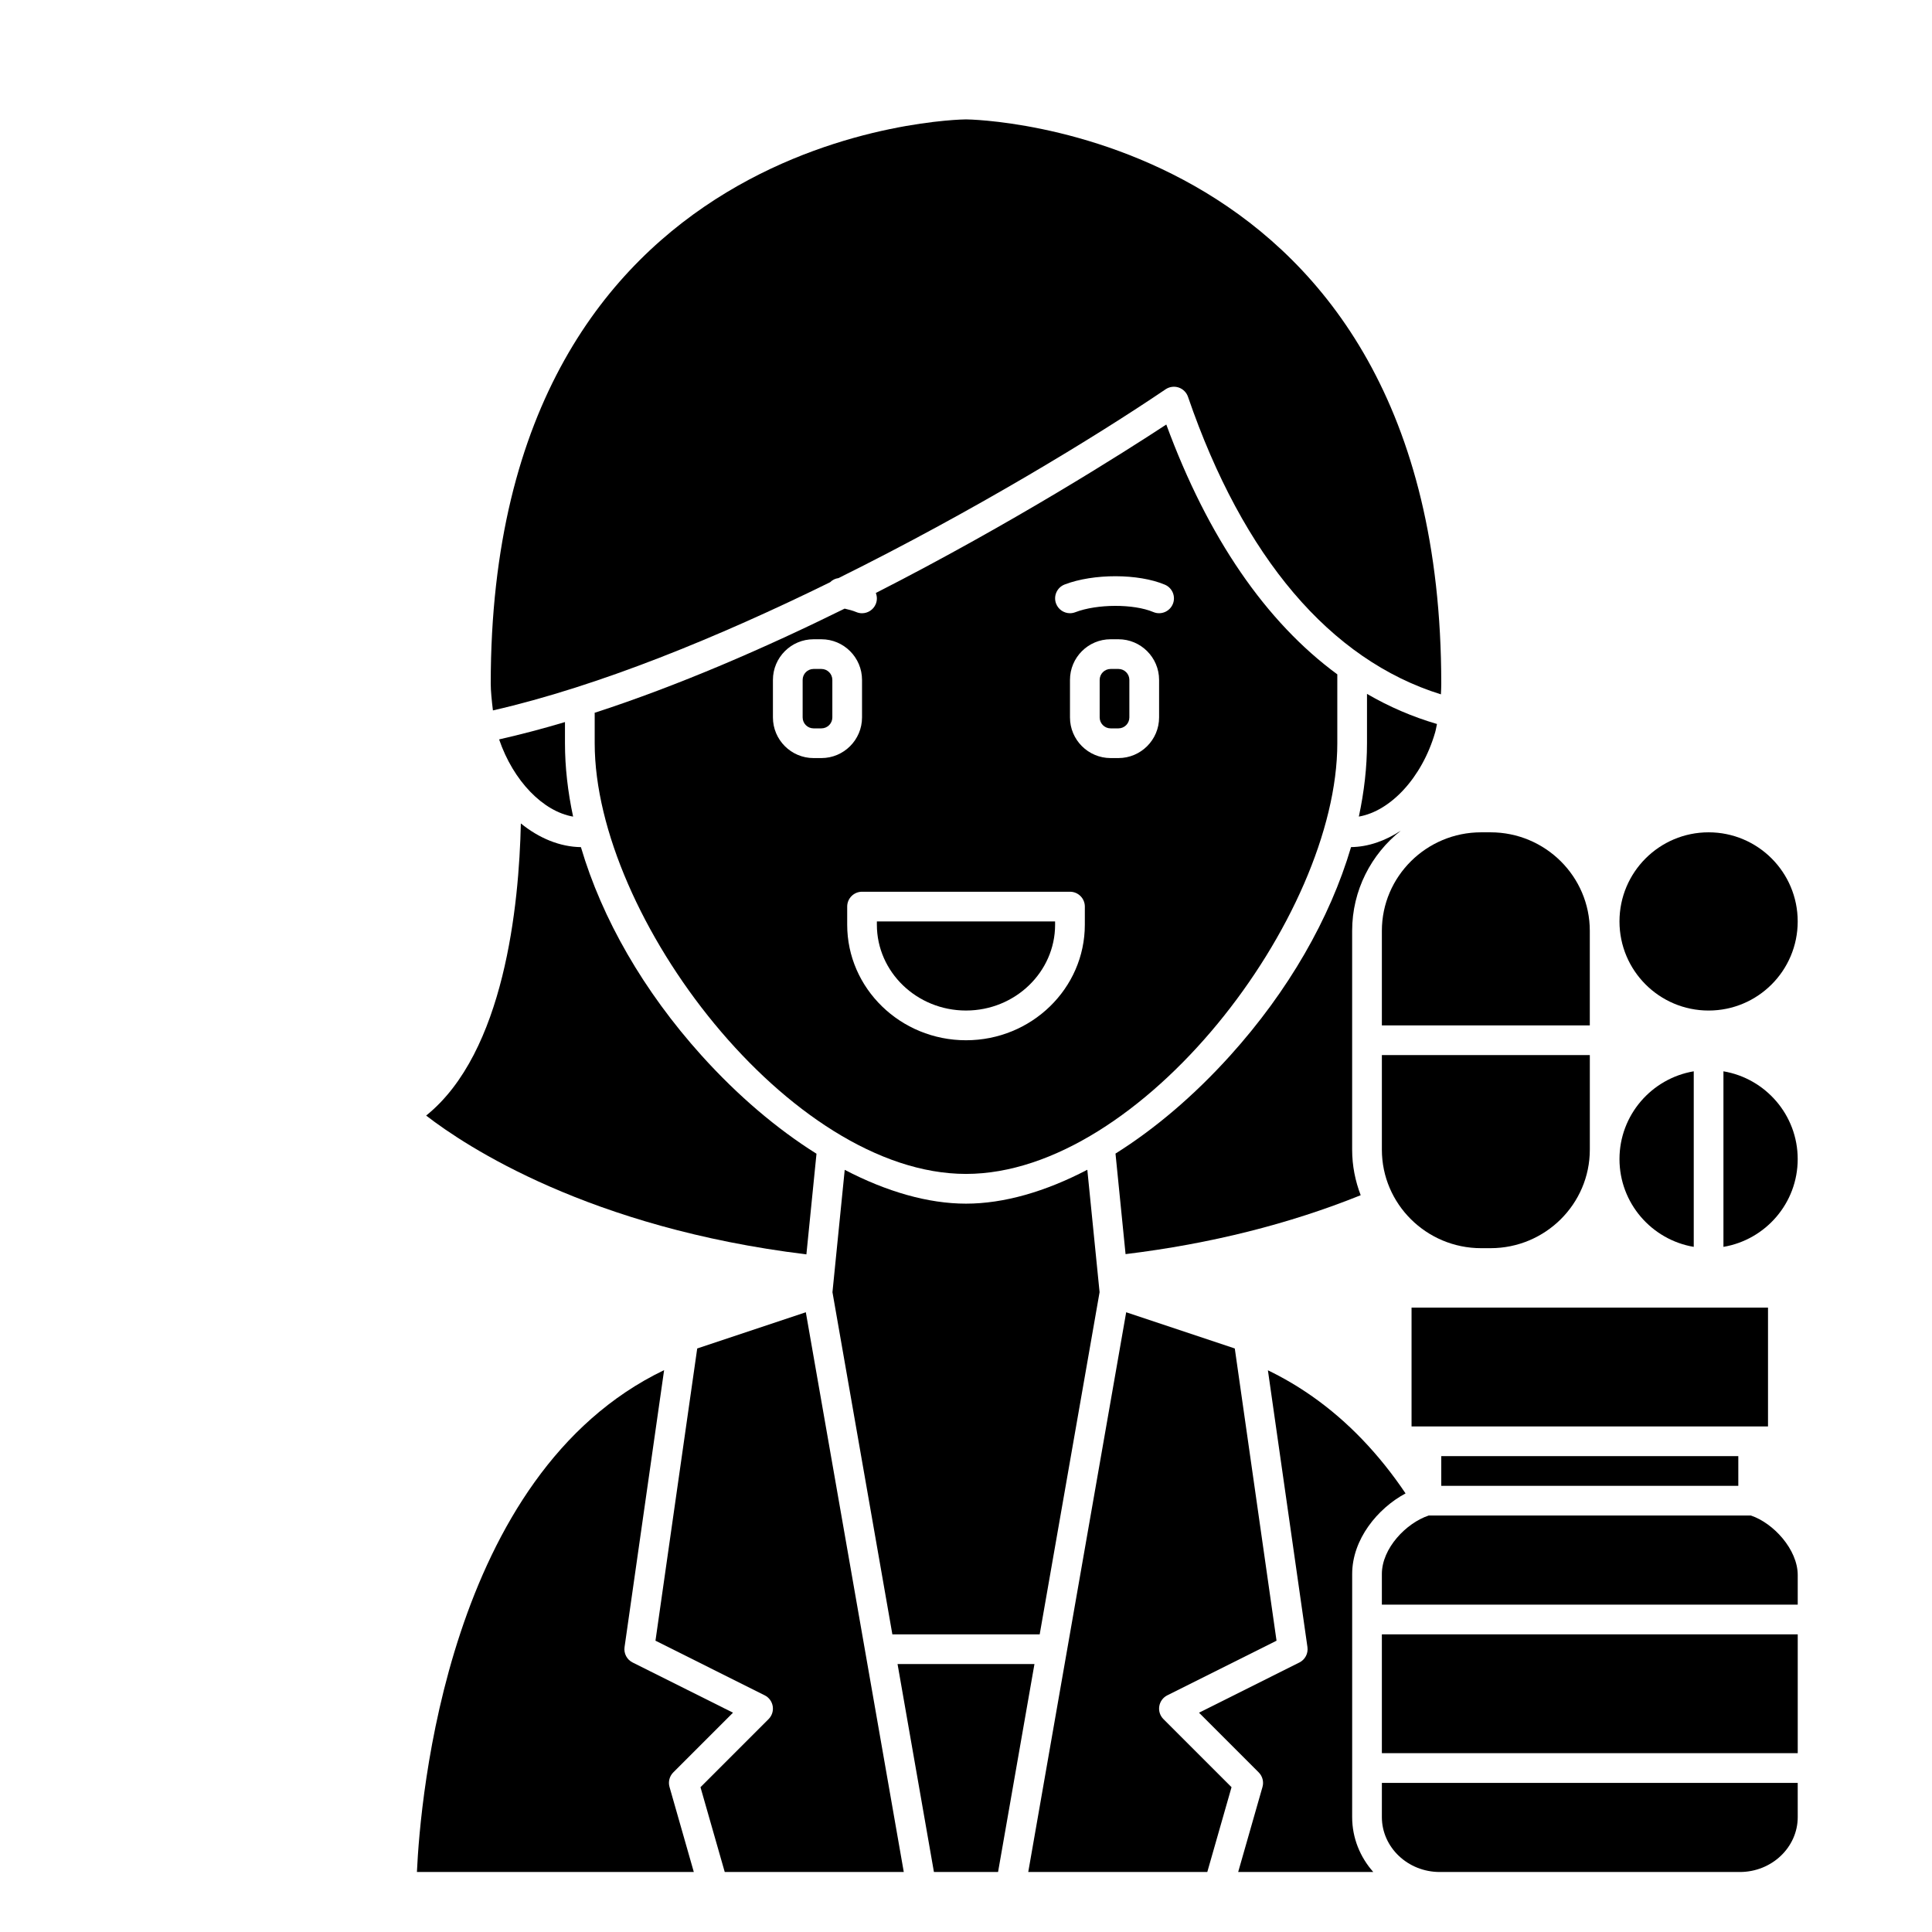
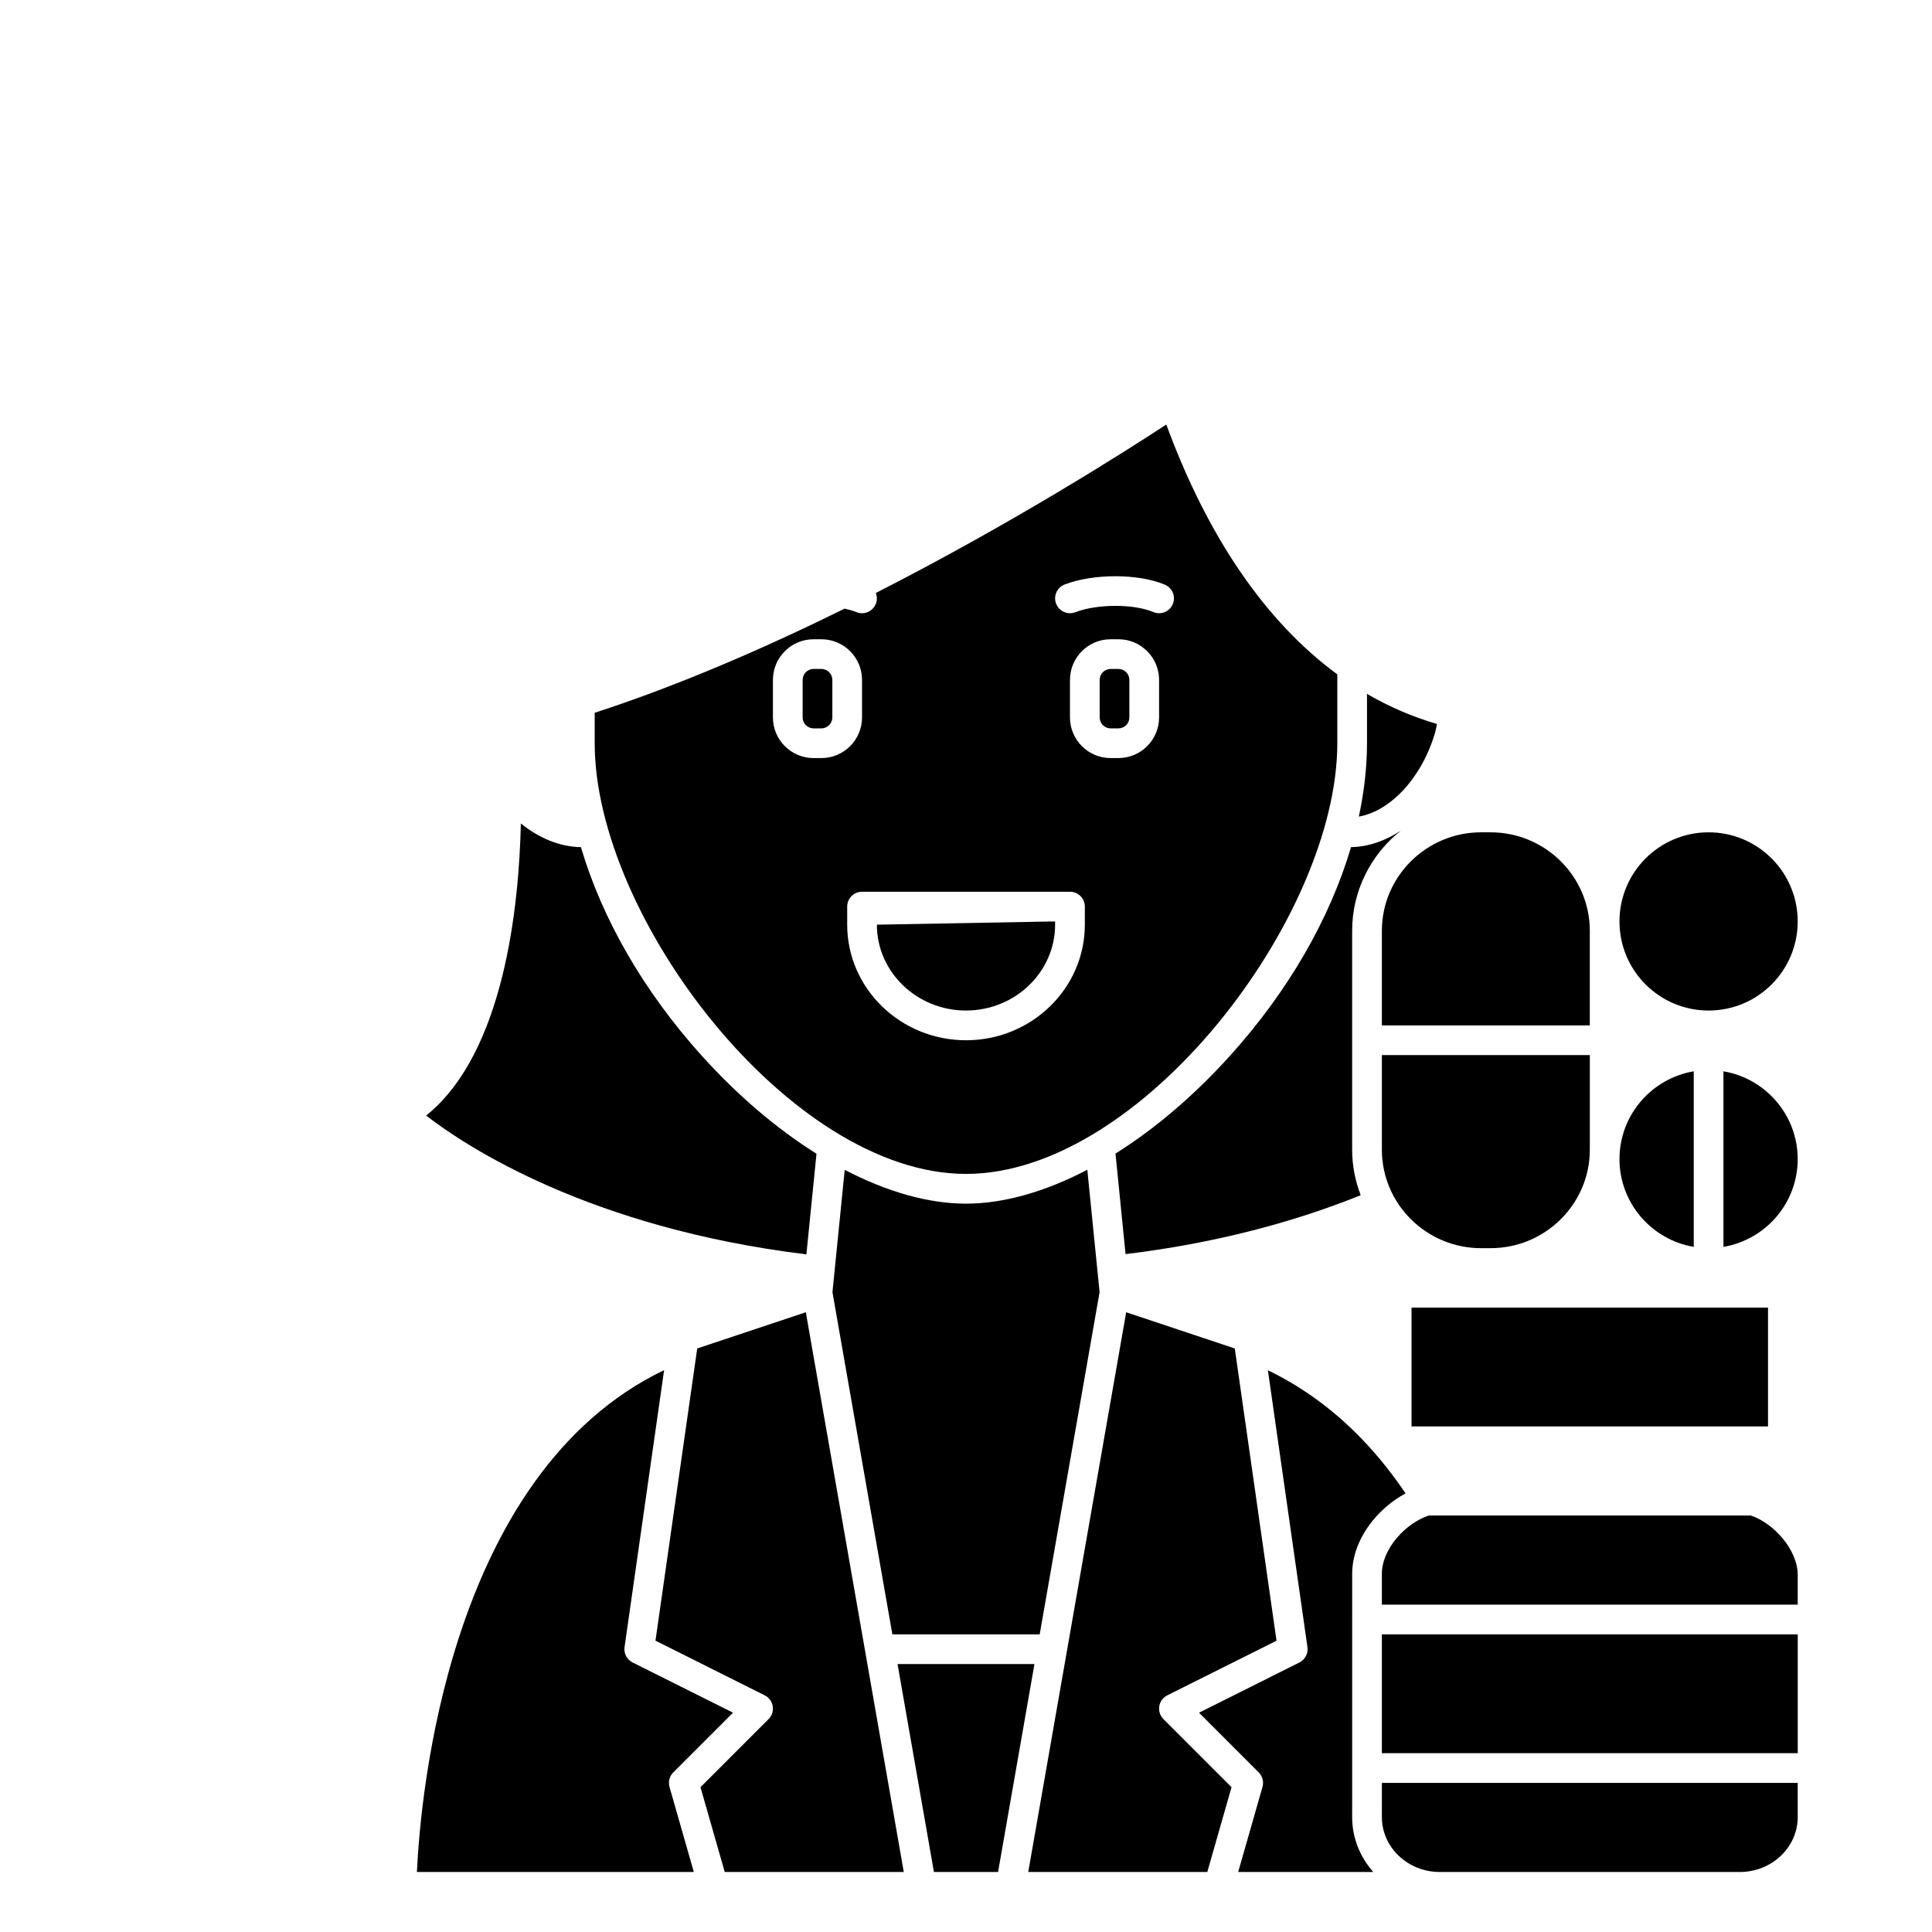
<svg xmlns="http://www.w3.org/2000/svg" fill="#000000" width="800px" height="800px" version="1.1" viewBox="144 144 512 512">
  <g>
    <path d="m524.32 338.12c0.219-0.75 0.32-1.5 0.492-2.254-6.469-1.895-12.66-4.551-18.543-7.977v13.07c0 6.34-0.75 12.859-2.16 19.445 8.375-1.445 16.723-10.297 20.211-22.285z" />
    <path d="m498.4 340.96v-18.25c-18.91-13.887-34.289-36.219-45.32-66.207-10.812 7.098-40.605 26.098-76.977 44.645 0.359 0.922 0.387 1.969-0.027 2.953-0.633 1.504-2.094 2.414-3.629 2.414-0.512 0-1.027-0.098-1.527-0.312-0.871-0.367-1.941-0.656-3.082-0.91-21.039 10.387-43.863 20.32-66.277 27.617 0.008 0.062 0.039 0.117 0.039 0.18v7.871c0 46.105 51.832 114.14 98.398 114.14 46.57 0 98.402-68.035 98.402-114.14zm-138.8 3.938c-5.934 0-10.766-4.832-10.766-10.773v-9.941c0-5.941 4.832-10.773 10.766-10.773h2.074c5.941 0 10.773 4.832 10.773 10.773v9.941c0 5.941-4.832 10.773-10.77 10.773zm71.891 44.16c0 16.887-14.125 30.621-31.488 30.621s-31.488-13.738-31.488-30.621v-4.801c0-2.172 1.758-3.938 3.938-3.938h55.105c2.176 0 3.938 1.762 3.938 3.938zm19.68-54.934c0 5.941-4.836 10.773-10.77 10.773h-2.074c-5.941 0-10.773-4.832-10.773-10.773v-9.941c0-5.941 4.832-10.773 10.77-10.773h2.074c5.938 0 10.773 4.832 10.773 10.773zm3.629-30.023c-0.848 2.004-3.16 2.945-5.16 2.098-5.211-2.199-14.875-2.176-20.676 0.047-0.465 0.176-0.941 0.266-1.41 0.266-1.578 0-3.07-0.961-3.676-2.527-0.781-2.027 0.234-4.305 2.262-5.086 7.629-2.934 19.539-2.918 26.555 0.047 2.008 0.848 2.945 3.152 2.106 5.156z" />
    <path d="m367.86 454.02-3.25 32.426 15.875 90.676h39.043l15.871-90.68-3.25-32.445c-11.117 5.809-22.113 8.984-32.145 8.984-10.043 0-21.035-3.168-32.145-8.961z" />
-     <path d="m363.98 298.3c0.602-0.598 1.363-0.984 2.223-1.098 35.641-17.656 67.945-37.332 86.691-50.035 1.016-0.688 2.305-0.859 3.453-0.477 1.164 0.391 2.078 1.301 2.481 2.457 14.621 42.598 37.734 69.746 67.027 78.863 0.055-1.012 0.094-2.012 0.094-2.801 0-147.86-124.69-149.57-125.95-149.57-1.262 0-125.95 1.715-125.95 149.57 0 1.812 0.273 4.562 0.582 7.059 28.086-6.43 59.785-19.445 89.352-33.969z" />
    <path d="m515.24 364.13c-4.148 2.711-8.648 4.305-13.199 4.363-5.598 18.941-16.594 38.129-32.027 55.242-9.609 10.652-19.973 19.438-30.395 25.977l2.668 26.645c22.488-2.738 43.371-7.981 62.312-15.613-1.441-3.754-2.266-7.812-2.266-12.066v-58c0-10.738 5.051-20.316 12.906-26.547z" />
    <path d="m440.4 321.28h-2.074c-1.602 0-2.902 1.305-2.902 2.902v9.941c0 1.598 1.301 2.902 2.898 2.902h2.074c1.602 0 2.898-1.305 2.898-2.902v-9.941c0-1.598-1.297-2.902-2.894-2.902z" />
-     <path d="m525.95 529.89h78.719v7.871h-78.719z" />
    <path d="m612.54 522.02v-31.488h-94.465v31.488z" />
-     <path d="m376.38 389.05c0 12.543 10.594 22.75 23.617 22.75s23.617-10.207 23.617-22.75l-0.004-0.863h-47.23z" />
+     <path d="m376.38 389.05c0 12.543 10.594 22.75 23.617 22.75s23.617-10.207 23.617-22.75l-0.004-0.863z" />
    <path d="m361.68 321.28h-2.074c-1.602 0-2.898 1.305-2.898 2.902v9.941c0 1.598 1.297 2.902 2.894 2.902h2.074c1.605 0 2.902-1.305 2.902-2.902v-9.941c0-1.598-1.297-2.902-2.898-2.902z" />
    <path d="m510.21 625.54c0 8.031 6.883 14.559 15.344 14.559h79.52c8.457 0 15.344-6.531 15.344-14.559l-0.004-9.055h-110.2z" />
    <path d="m451.22 596.17c0.203-1.246 0.996-2.328 2.125-2.891l28.949-14.477-11.062-77.441-28.781-9.598-25.953 148.33h47.449l6.422-22.469-18.043-18.043c-0.902-0.898-1.312-2.164-1.105-3.414z" />
    <path d="m502.34 573.18v-12.051c0-9.184 6.727-17.387 14.148-21.359-7.035-10.457-15.316-19.098-24.68-25.684-3.883-2.727-7.789-5.004-11.801-6.945l10.48 73.359c0.238 1.68-0.621 3.32-2.137 4.078l-26.602 13.305 15.82 15.82c1.012 1.012 1.395 2.492 1.004 3.859l-6.441 22.527h35.793c-3.477-3.926-5.59-9-5.59-14.559l0.004-12.992z" />
    <path d="m510.21 577.12h110.21v31.488h-110.21z" />
    <path d="m608.01 545.63h-85.395c-5.973 1.996-12.406 8.68-12.406 15.5v8.113h110.21v-7.824c0-6.793-6.449-13.789-12.406-15.789z" />
    <path d="m322.43 613.7 15.82-15.82-26.602-13.305c-1.516-0.754-2.379-2.398-2.137-4.078l10.484-73.398c-57.41 27.59-64.613 113.52-65.508 133h73.379l-6.438-22.539c-0.395-1.367-0.008-2.848 1-3.859z" />
    <path d="m328.77 501.36-11.062 77.441 28.949 14.477c1.129 0.566 1.922 1.641 2.125 2.891 0.203 1.246-0.207 2.519-1.102 3.414l-18.043 18.043 6.426 22.465h47.449l-25.957-148.33z" />
    <path d="m360.38 449.75c-10.445-6.547-20.82-15.34-30.438-26.004-15.418-17.109-26.402-36.301-31.992-55.246-5.559-0.078-11.07-2.348-15.918-6.281-0.477 21.688-4.348 60.727-25.098 77.418 10.512 8.145 43.27 29.77 100.77 36.785z" />
    <path d="m381.86 584.99 9.641 55.102h16.996l9.645-55.102z" />
-     <path d="m276.27 339.95c3.777 11.047 11.672 19.094 19.609 20.461-1.406-6.586-2.156-13.102-2.156-19.449v-5.606c-5.879 1.758-11.707 3.289-17.453 4.594z" />
    <path d="m620.41 388.19c0 13.043-10.57 23.613-23.613 23.613s-23.617-10.57-23.617-23.613c0-13.043 10.574-23.617 23.617-23.617s23.613 10.574 23.613 23.617" />
    <path d="m510.21 390.68v25.062h55.105v-25.066c0-14.395-11.805-26.105-26.312-26.105h-2.488c-14.504 0.004-26.305 11.715-26.305 26.109z" />
    <path d="m536.52 474.78h2.488c14.508 0 26.312-11.711 26.312-26.105v-25.062h-55.109v25.066c0 14.395 11.801 26.102 26.309 26.102z" />
    <path d="m600.73 427.91v46.523c11.152-1.883 19.68-11.578 19.68-23.262 0-11.684-8.527-21.379-19.68-23.262z" />
    <path d="m592.86 474.43v-46.523c-11.152 1.883-19.68 11.578-19.68 23.262 0 11.68 8.527 21.375 19.68 23.262z" />
  </g>
</svg>